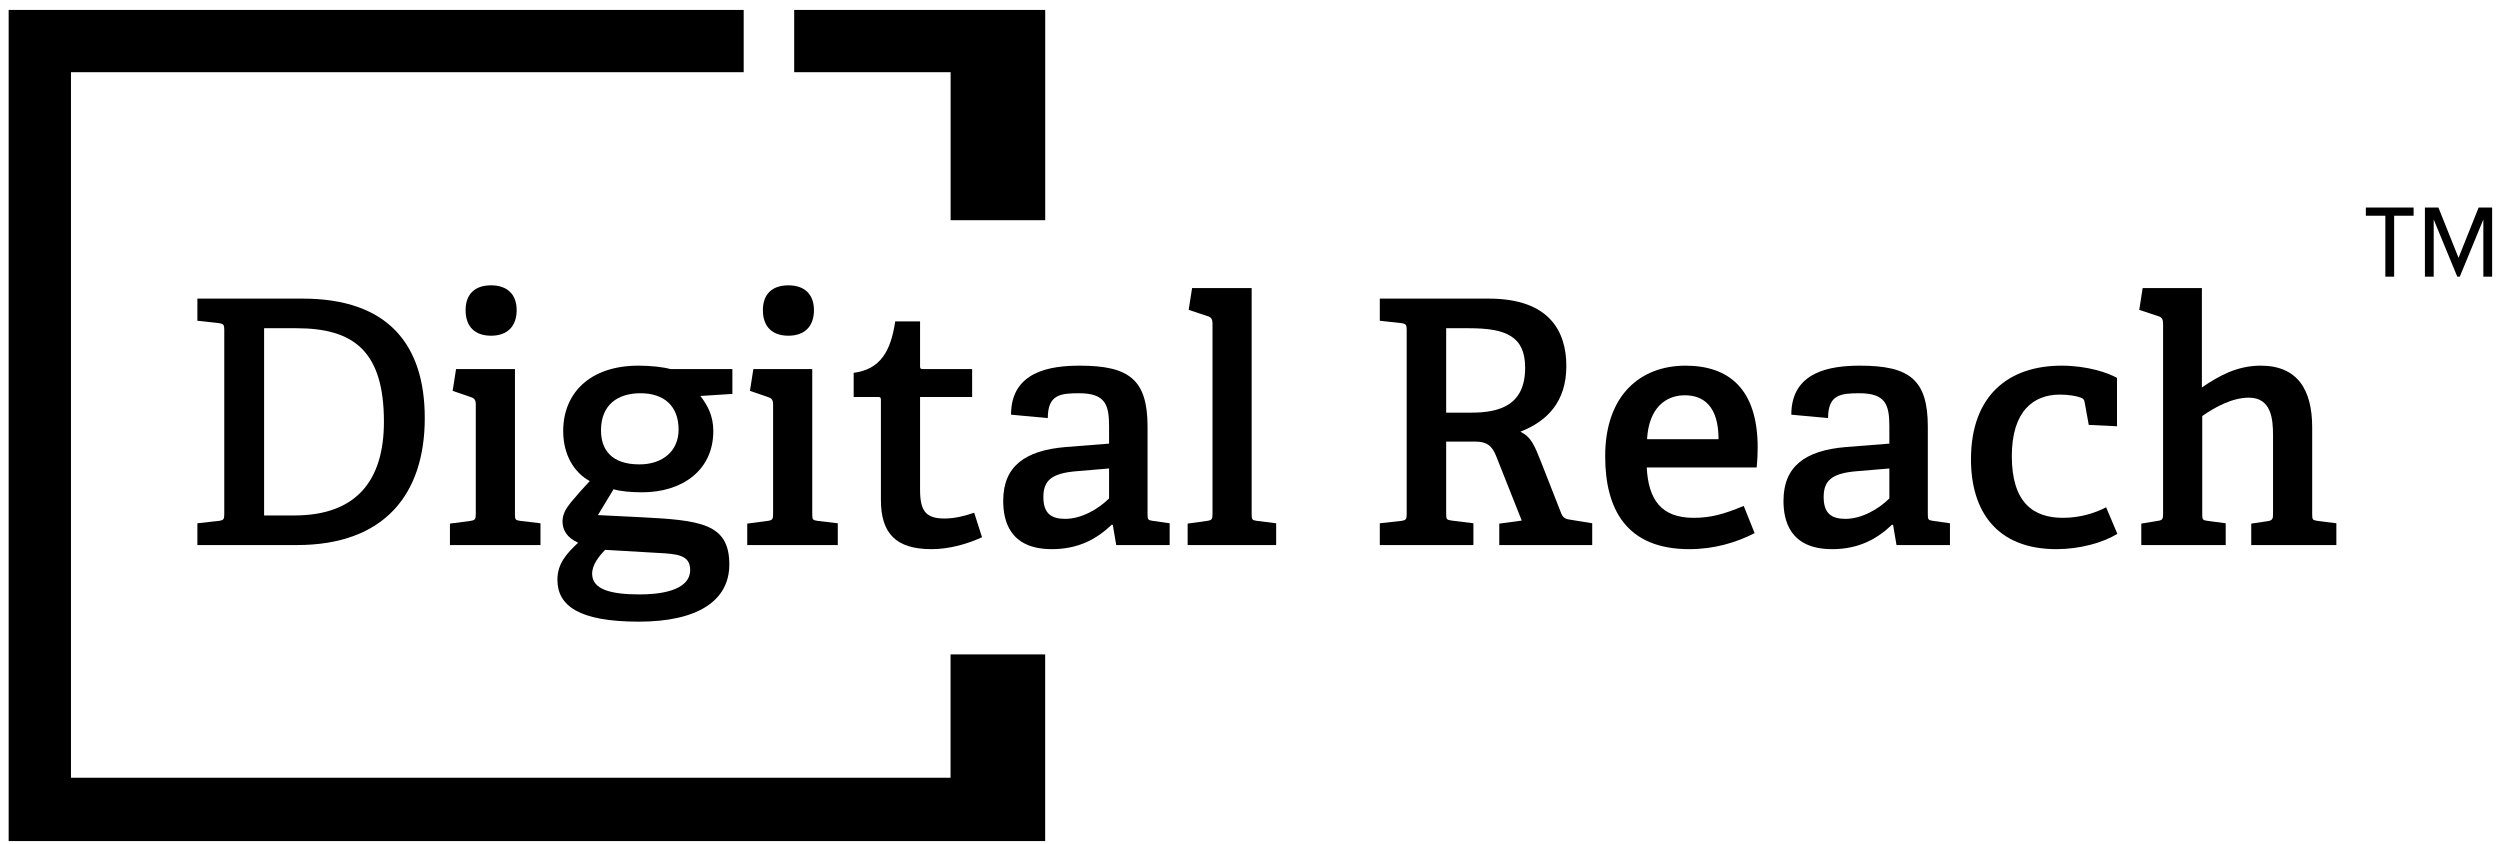
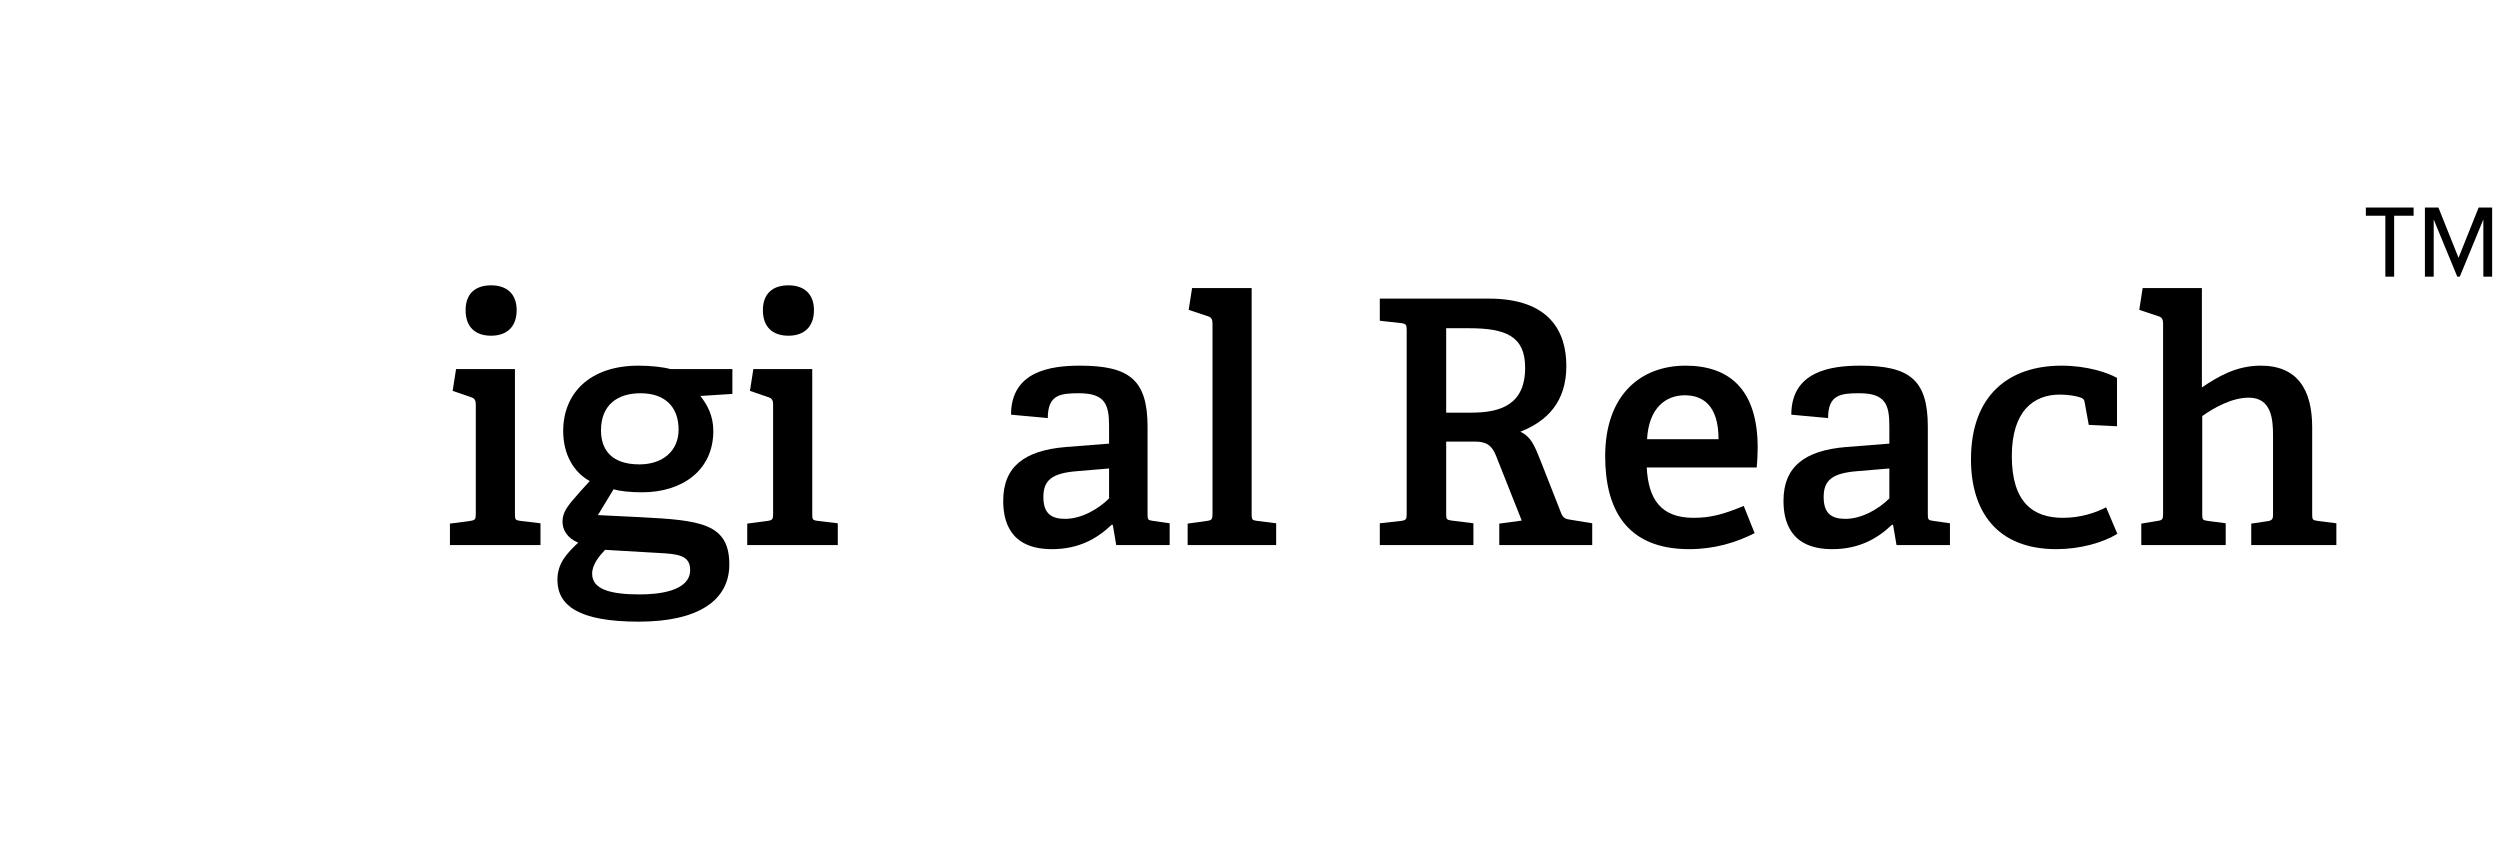
<svg xmlns="http://www.w3.org/2000/svg" width="151" height="51" viewBox="0 0 151 51" fill="none">
  <g clip-path="url(#clip0_12038_12566)">
-     <path d="M44.919 1.505H1.43V49.831H60.271V39.526" stroke="black" stroke-width="5.714" stroke-miterlimit="10" />
-     <path d="M60.274 13.299V1.505H47.969" stroke="black" stroke-width="5.714" stroke-miterlimit="10" />
-     <path d="M11.922 31.606V32.922H17.926C23.251 32.922 25.656 29.817 25.656 25.253C25.656 20.812 23.436 18.036 18.275 18.036H11.922V19.373L13.217 19.517C13.505 19.558 13.546 19.619 13.546 19.928V31.051C13.546 31.359 13.505 31.421 13.217 31.462L11.922 31.606ZM17.782 31.133H15.952V19.825H17.905C21.38 19.825 23.189 21.223 23.189 25.479C23.189 28.954 21.585 31.133 17.782 31.133Z" fill="black" />
    <path d="M31.206 18.735C31.206 17.768 30.63 17.234 29.664 17.234C28.677 17.234 28.122 17.768 28.122 18.735C28.122 19.722 28.677 20.277 29.664 20.277C30.63 20.277 31.206 19.722 31.206 18.735ZM27.176 31.626V32.922H32.645V31.606L31.432 31.462C31.123 31.421 31.103 31.38 31.103 31.05V22.292H27.546L27.34 23.608L28.471 23.998C28.677 24.06 28.738 24.204 28.738 24.43V31.05C28.738 31.359 28.697 31.421 28.409 31.462L27.176 31.626Z" fill="black" />
    <path d="M42.303 23.916L44.236 23.793V22.292H40.494C40.062 22.169 39.301 22.086 38.561 22.086C35.621 22.086 34.017 23.752 34.017 26.034C34.017 27.473 34.675 28.542 35.621 29.056C35.251 29.447 34.819 29.941 34.49 30.331C34.161 30.742 33.976 31.071 33.976 31.503C33.976 31.997 34.243 32.49 34.922 32.778C34.223 33.436 33.668 34.032 33.668 35.019C33.668 36.582 34.963 37.548 38.582 37.548C42.159 37.548 44.051 36.273 44.051 34.094C44.051 31.606 42.303 31.421 38.643 31.236L36.114 31.112L37.06 29.55C37.451 29.673 38.109 29.735 38.787 29.735C41.193 29.735 43.084 28.419 43.084 26.034C43.084 25.088 42.715 24.451 42.303 23.916ZM40.987 25.952C40.987 27.227 40.041 28.049 38.623 28.049C36.937 28.049 36.3 27.165 36.3 25.993C36.3 24.451 37.307 23.752 38.684 23.752C40.124 23.752 40.987 24.533 40.987 25.952ZM36.546 33.21L39.713 33.395C40.905 33.456 41.686 33.518 41.686 34.423C41.686 35.739 39.692 35.903 38.643 35.903C36.855 35.903 35.765 35.595 35.765 34.649C35.765 34.114 36.176 33.6 36.546 33.21Z" fill="black" />
    <path d="M49.163 18.735C49.163 17.768 48.587 17.234 47.621 17.234C46.634 17.234 46.079 17.768 46.079 18.735C46.079 19.722 46.634 20.277 47.621 20.277C48.587 20.277 49.163 19.722 49.163 18.735ZM45.133 31.626V32.922H50.602V31.606L49.389 31.462C49.081 31.421 49.06 31.38 49.06 31.05V22.292H45.503L45.297 23.608L46.428 23.998C46.634 24.06 46.695 24.204 46.695 24.43V31.05C46.695 31.359 46.655 31.421 46.367 31.462L45.133 31.626Z" fill="black" />
-     <path d="M59.314 32.449L58.841 30.968C58.306 31.154 57.669 31.318 57.052 31.318C55.901 31.318 55.572 30.845 55.572 29.57V23.978H58.717V22.292H55.736C55.572 22.292 55.572 22.23 55.572 22.086V19.414H54.071C53.804 21.223 53.166 22.313 51.562 22.518V23.978H53.043C53.207 23.978 53.207 24.06 53.207 24.184V30.187C53.207 32.223 54.112 33.169 56.271 33.169C57.361 33.169 58.471 32.84 59.314 32.449Z" fill="black" />
    <path d="M67.214 31.709L67.42 32.922H70.648V31.606L69.641 31.462C69.332 31.421 69.312 31.38 69.312 31.051V25.767C69.312 22.929 68.201 22.086 65.22 22.086C63.472 22.086 61.067 22.415 61.067 25.047L63.287 25.253C63.287 23.834 64.048 23.752 65.179 23.752C66.762 23.752 66.988 24.451 66.988 25.746V26.795L64.377 27C61.869 27.206 60.594 28.193 60.594 30.249C60.594 31.4 60.943 33.169 63.534 33.169C65.138 33.169 66.248 32.552 67.153 31.688L67.214 31.709ZM65.035 28.46L66.988 28.296V30.105C66.371 30.722 65.343 31.339 64.336 31.339C63.493 31.339 63.02 31.01 63.02 30.023C63.02 29.036 63.493 28.584 65.035 28.46Z" fill="black" />
    <path d="M71.734 31.626V32.922H77.08V31.606L75.929 31.462C75.62 31.421 75.6 31.38 75.6 31.05V17.398H72.002L71.796 18.714L72.968 19.105C73.174 19.167 73.235 19.311 73.235 19.537V31.05C73.235 31.359 73.194 31.421 72.906 31.462L71.734 31.626Z" fill="black" />
    <path d="M90.556 31.627V32.922H96.17V31.606L94.915 31.401C94.607 31.359 94.422 31.318 94.299 31.01L93.065 27.864C92.674 26.877 92.469 26.384 91.831 26.075C93.456 25.438 94.607 24.266 94.607 22.107C94.607 20.051 93.62 18.036 89.919 18.036H83.34V19.373L84.635 19.517C84.923 19.558 84.964 19.619 84.964 19.928V31.051C84.964 31.359 84.923 31.421 84.635 31.462L83.34 31.606V32.922H88.994V31.606L87.678 31.442C87.37 31.401 87.349 31.359 87.349 31.03V26.672H89.097C89.796 26.672 90.125 26.918 90.371 27.556L91.913 31.442L90.556 31.627ZM88.871 24.924H87.349V19.825H88.727C90.968 19.825 92.119 20.318 92.119 22.21C92.119 24.451 90.618 24.924 88.871 24.924Z" fill="black" />
    <path d="M105.979 32.202L105.321 30.557C104.088 31.071 103.306 31.277 102.299 31.277C100.305 31.277 99.564 30.146 99.462 28.234H106.103C106.144 27.843 106.164 27.309 106.164 27.041C106.164 23.464 104.396 22.086 101.805 22.086C99.112 22.086 96.953 23.834 96.953 27.555C96.953 30.722 98.208 33.169 102.032 33.169C103.533 33.169 104.848 32.778 105.979 32.202ZM103.8 26.527H99.482C99.585 24.657 100.592 23.875 101.764 23.875C102.875 23.875 103.8 24.513 103.8 26.527Z" fill="black" />
    <path d="M114.343 31.709L114.549 32.922H117.777V31.606L116.769 31.462C116.461 31.421 116.44 31.38 116.44 31.051V25.767C116.44 22.929 115.33 22.086 112.349 22.086C110.601 22.086 108.195 22.415 108.195 25.047L110.416 25.253C110.416 23.834 111.177 23.752 112.308 23.752C113.891 23.752 114.117 24.451 114.117 25.746V26.795L111.506 27C108.997 27.206 107.723 28.193 107.723 30.249C107.723 31.4 108.072 33.169 110.663 33.169C112.267 33.169 113.377 32.552 114.281 31.688L114.343 31.709ZM112.164 28.46L114.117 28.296V30.105C113.5 30.722 112.472 31.339 111.464 31.339C110.622 31.339 110.149 31.01 110.149 30.023C110.149 29.036 110.622 28.584 112.164 28.46Z" fill="black" />
    <path d="M127.888 32.243L127.209 30.64C126.551 30.989 125.626 31.277 124.598 31.277C122.809 31.277 121.514 30.352 121.514 27.555C121.514 24.821 122.83 23.834 124.413 23.834C124.927 23.834 125.421 23.916 125.688 24.019C125.852 24.081 125.893 24.163 125.914 24.307L126.161 25.664L127.867 25.746V22.827C127.333 22.518 126.078 22.086 124.516 22.086C121.329 22.086 119.047 23.875 119.047 27.741C119.047 30.886 120.609 33.169 124.208 33.169C125.626 33.169 127.024 32.778 127.888 32.243Z" fill="black" />
    <path d="M135.975 31.626V32.922H141.116V31.606L139.985 31.462C139.676 31.421 139.656 31.38 139.656 31.05V25.808C139.656 23.546 138.772 22.086 136.551 22.086C135.112 22.086 134.022 22.703 132.994 23.402V17.398H129.417L129.211 18.714L130.383 19.105C130.588 19.167 130.65 19.311 130.65 19.537V31.05C130.65 31.359 130.609 31.421 130.321 31.462L129.334 31.626V32.922H134.433V31.606L133.344 31.462C133.035 31.421 133.015 31.38 133.015 31.05V25.129C133.775 24.595 134.824 24.019 135.832 24.019C137.188 24.019 137.291 25.314 137.291 26.281V31.05C137.291 31.318 137.271 31.441 136.942 31.482L135.975 31.626Z" fill="black" />
    <path d="M145.782 13.03H144.606V16.71H144.075V13.03H142.898V12.537H145.782V13.03ZM150.525 16.71H149.994V13.258L148.571 16.71H148.419L146.996 13.258V16.71H146.465V12.537H147.281L148.495 15.572L149.709 12.537H150.525V16.71Z" fill="black" />
  </g>
  <defs>
    <clipPath id="clip0_12038_12566">
      <rect width="150" height="50.202" fill="white" transform="translate(0.523 0.598)" />
    </clipPath>
  </defs>
</svg>